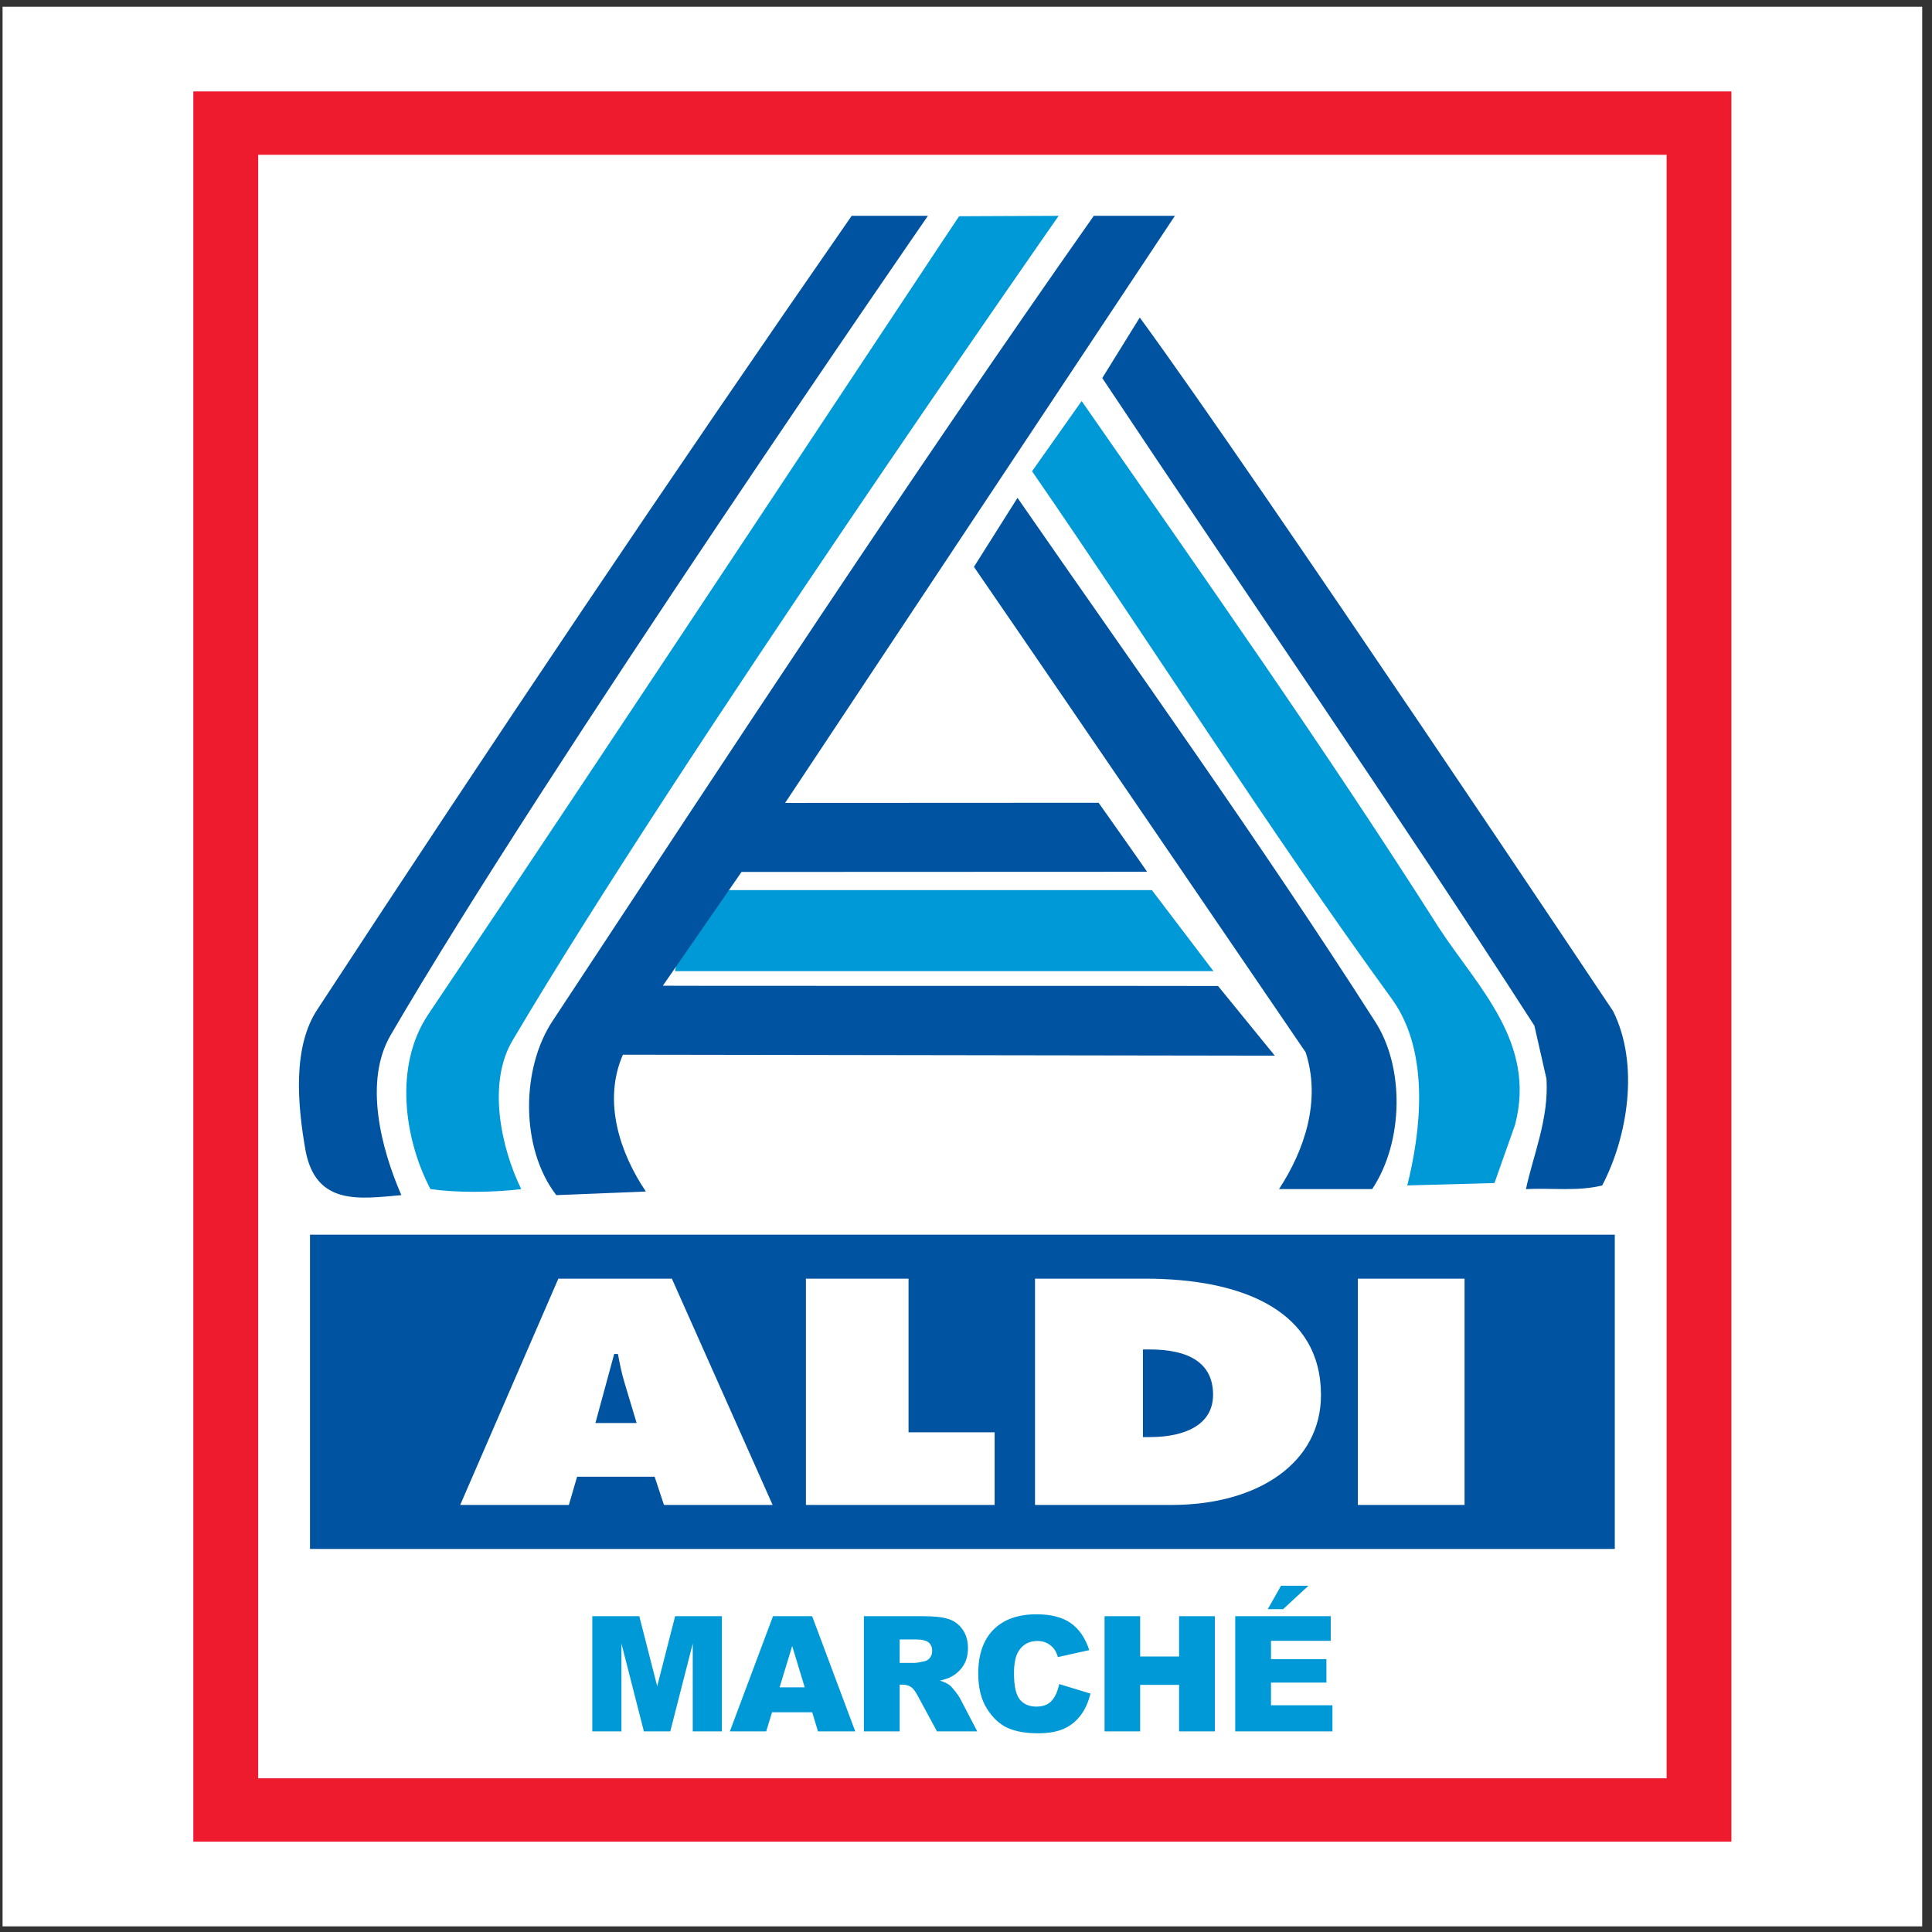
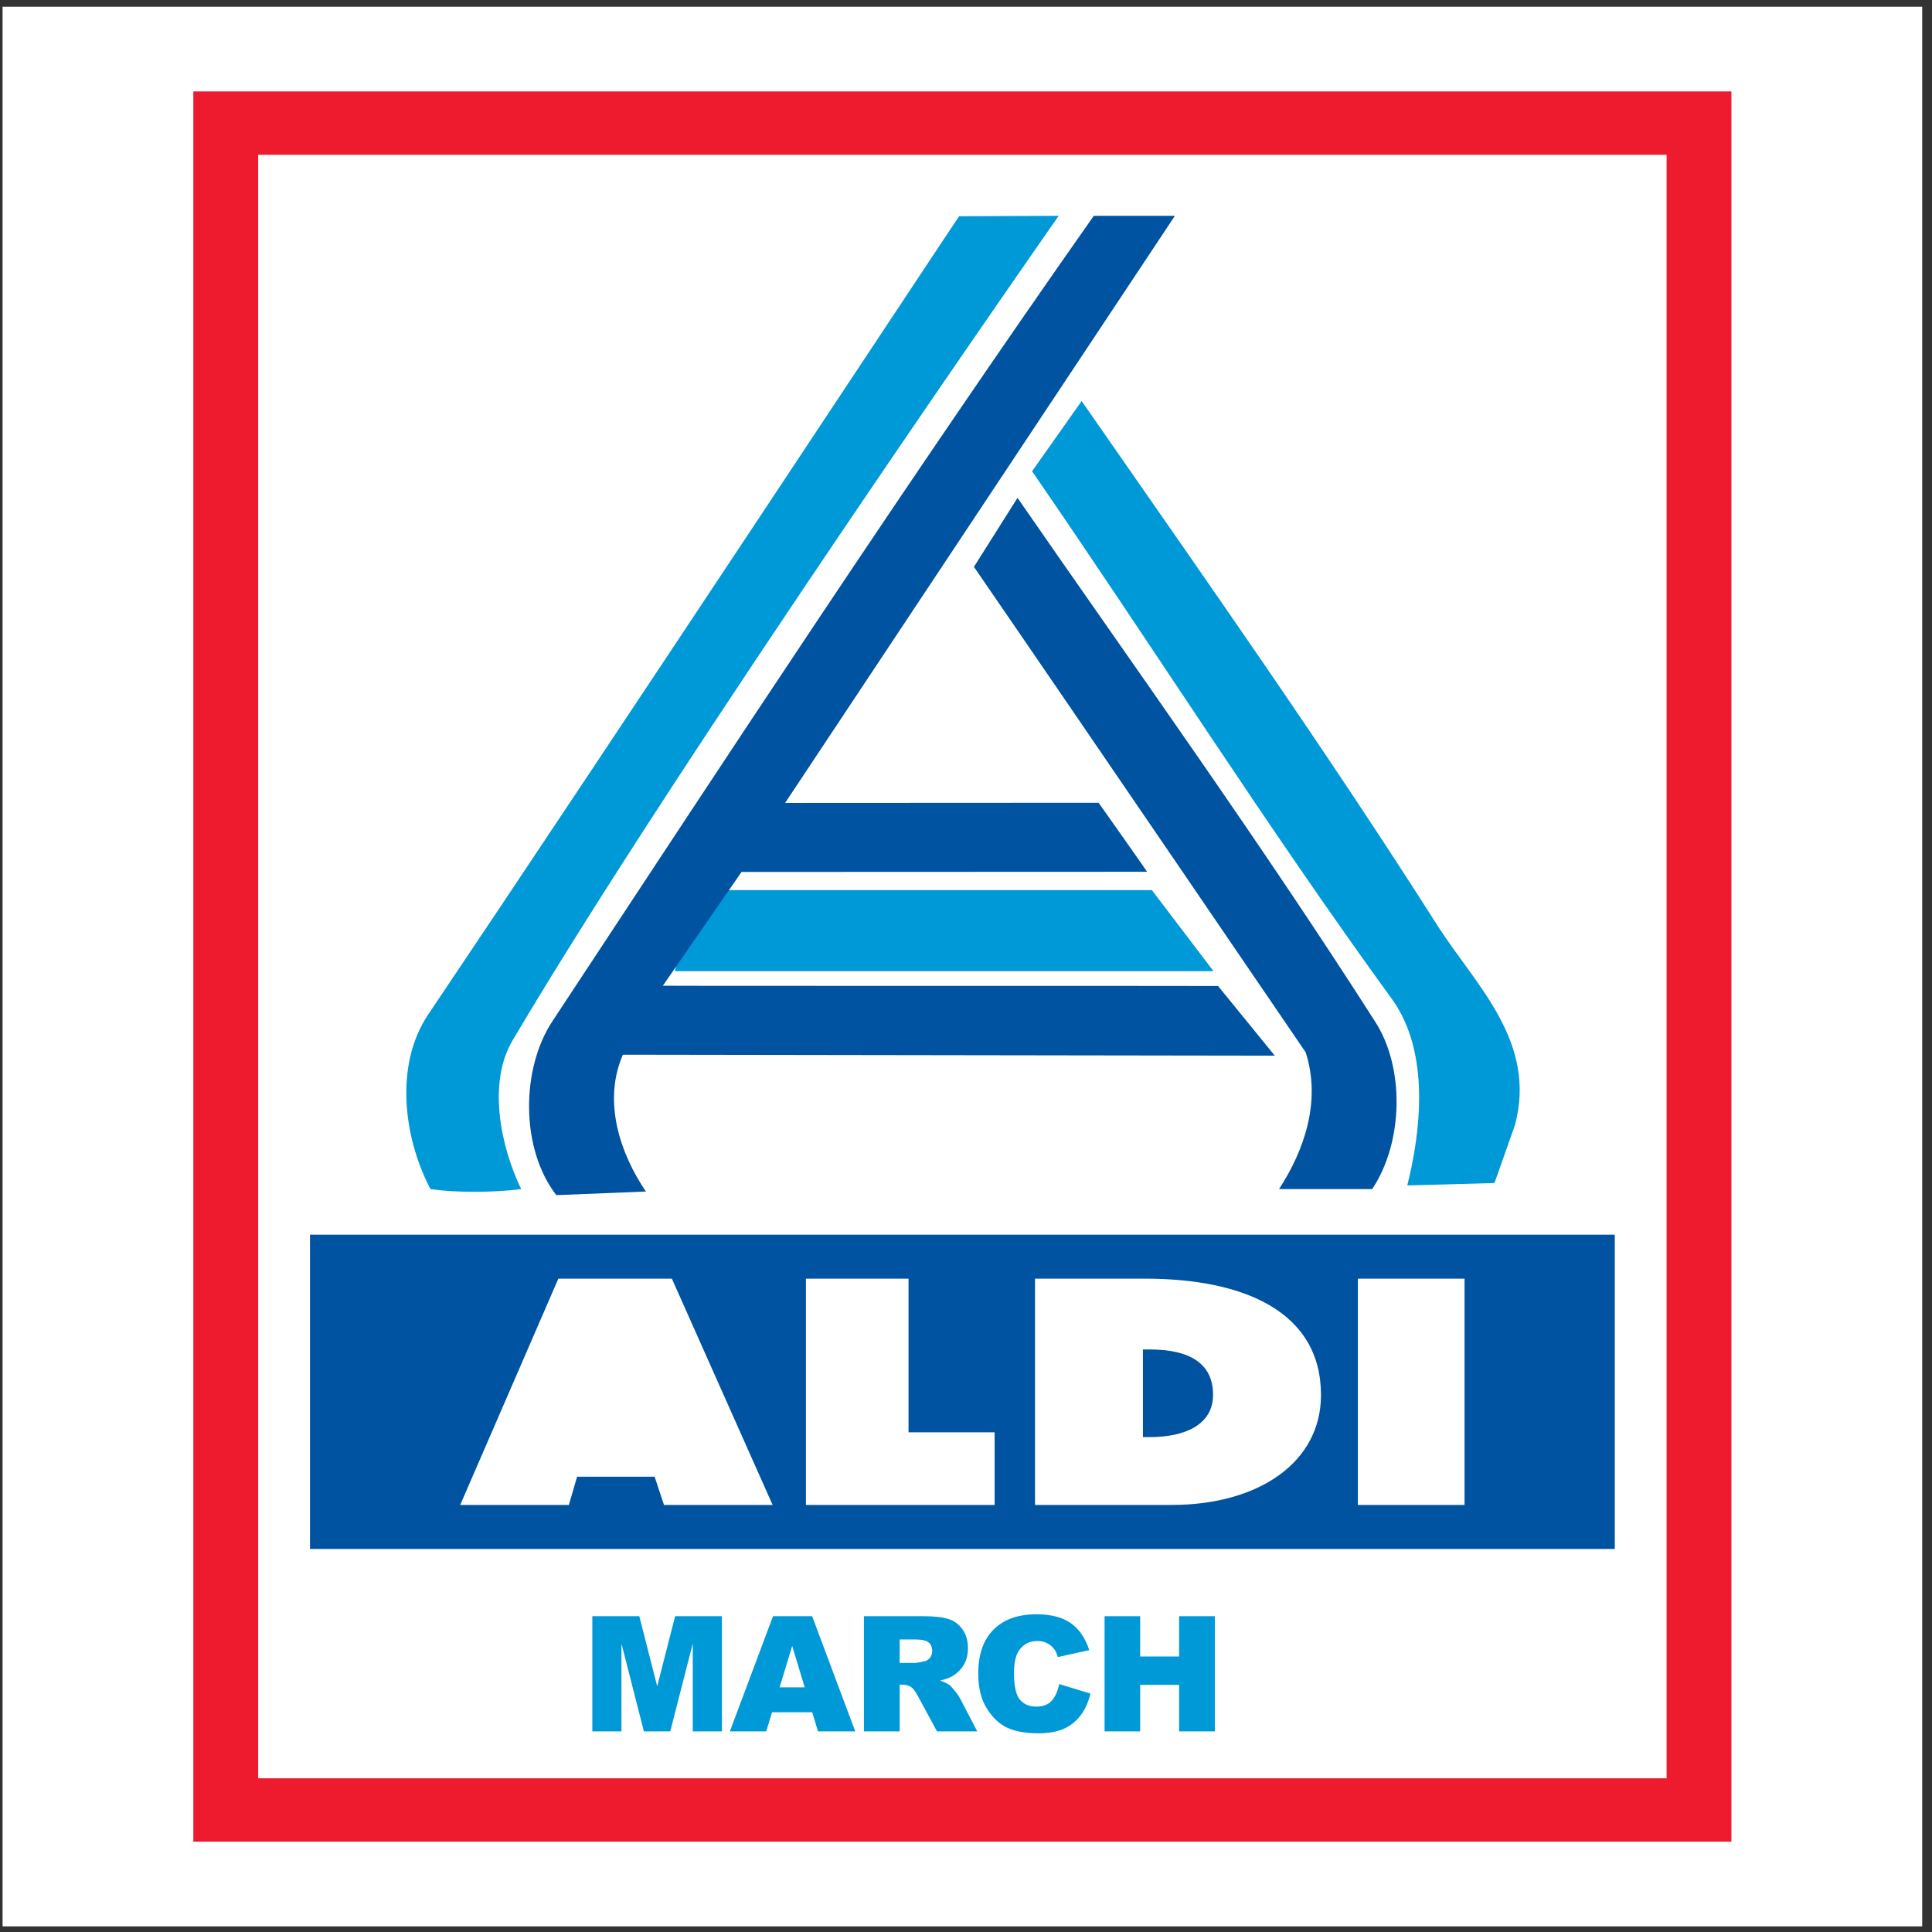
<svg xmlns="http://www.w3.org/2000/svg" width="194pt" height="194pt" viewBox="0 0 194 194" version="1.1">
  <rect x="0" y="0" width="194" height="194" fill="#333333" stroke="none" />
  <g id="surface1">
    <path style=" stroke:none;fill-rule:evenodd;fill:rgb(100%,100%,100%);fill-opacity:1;" d="M 0.258 0.676 L 193.016 0.676 L 193.016 193.434 L 0.258 193.434 L 0.258 0.676 " />
    <path style=" stroke:none;fill-rule:evenodd;fill:rgb(92.94%,10.588%,17.647%);fill-opacity:1;" d="M 173.859 184.93 L 19.414 184.93 L 19.414 9.18 L 173.859 9.18 L 173.859 184.93 " />
    <path style=" stroke:none;fill-rule:evenodd;fill:rgb(100%,100%,100%);fill-opacity:1;" d="M 167.352 178.566 L 25.926 178.566 L 25.926 15.543 L 167.352 15.543 L 167.352 178.566 " />
-     <path style=" stroke:none;fill-rule:evenodd;fill:rgb(0%,32.549%,62.744%);fill-opacity:1;" d="M 39.211 103.965 C 36.535 108.582 38.238 115.27 40.301 120.008 C 36.172 120.371 31.793 121.102 30.699 115.633 C 29.852 110.891 29.363 105.059 31.918 101.289 C 49.418 74.547 67.289 47.93 85.52 21.672 L 93.176 21.672 C 93.176 21.672 54.77 77.223 39.211 103.965 " />
    <path style=" stroke:none;fill-rule:evenodd;fill:rgb(0%,59.999%,84.705%);fill-opacity:1;" d="M 51.484 104.449 C 48.934 108.703 50.27 115.145 52.336 119.402 C 49.418 119.766 45.773 119.766 43.223 119.402 C 40.547 114.297 39.574 107.004 42.977 101.898 C 60.238 76.25 96.262 21.715 96.309 21.715 C 96.309 21.715 106.32 21.668 106.305 21.672 C 106.305 21.672 68.141 76.25 51.484 104.449 " />
-     <path style=" stroke:none;fill-rule:evenodd;fill:rgb(0%,32.549%,62.744%);fill-opacity:1;" d="M 161.977 101.531 C 164.648 106.879 163.434 114.172 160.883 119.035 C 158.453 119.645 155.777 119.277 153.227 119.402 C 153.953 115.996 155.535 112.352 155.289 108.34 L 154.074 102.992 C 139.977 81.109 125.145 59.719 110.684 37.961 L 114.449 31.883 C 126.359 48.172 161.977 101.531 161.977 101.531 " />
    <path style=" stroke:none;fill-rule:evenodd;fill:rgb(0%,59.999%,84.705%);fill-opacity:1;" d="M 144.473 93.145 C 148.363 99.102 154.32 104.691 152.129 112.957 L 150.066 118.793 L 141.312 119.035 C 142.648 113.688 143.621 105.785 139.855 100.438 C 127.215 83.055 115.785 64.945 103.633 47.32 L 108.613 40.27 C 120.77 57.773 133.047 75.156 144.473 93.145 " />
    <path style=" stroke:none;fill-rule:evenodd;fill:rgb(0%,32.549%,62.744%);fill-opacity:1;" d="M 138.031 102.504 C 141.07 107.121 140.949 114.66 137.785 119.402 L 128.43 119.402 C 130.98 115.512 132.684 110.527 131.105 105.664 C 131.105 105.664 108.25 72.117 97.797 56.922 L 102.172 49.992 C 114.207 67.375 126.605 84.637 138.031 102.504 " />
    <path style=" stroke:none;fill-rule:evenodd;fill:rgb(0%,59.999%,84.705%);fill-opacity:1;" d="M 59.477 162.289 L 64.195 162.289 L 65.992 169.324 L 67.793 162.289 L 72.488 162.289 L 72.488 173.855 L 69.562 173.855 L 69.562 165.035 L 67.305 173.855 L 64.656 173.855 L 62.402 165.035 L 62.402 173.855 L 59.477 173.855 L 59.477 162.289 " />
    <path style=" stroke:none;fill-rule:evenodd;fill:rgb(0%,59.999%,84.705%);fill-opacity:1;" d="M 78.285 169.43 L 79.547 165.281 L 80.805 169.43 Z M 82.137 173.855 L 85.879 173.855 L 81.551 162.289 L 77.621 162.289 L 73.289 173.855 L 76.938 173.855 L 77.523 171.938 L 81.559 171.938 L 82.137 173.855 " />
    <path style=" stroke:none;fill-rule:evenodd;fill:rgb(0%,59.999%,84.705%);fill-opacity:1;" d="M 90.34 164.625 L 91.914 164.625 C 92.57 164.625 93.012 164.727 93.25 164.926 C 93.488 165.125 93.605 165.414 93.605 165.785 C 93.605 166.039 93.531 166.266 93.383 166.461 C 93.23 166.656 93.039 166.777 92.801 166.82 C 92.332 166.926 92.016 166.98 91.852 166.98 L 90.34 166.98 Z M 90.34 173.855 L 90.34 169.164 L 90.656 169.164 C 90.98 169.164 91.273 169.254 91.531 169.434 C 91.719 169.57 91.934 169.867 92.176 170.324 L 94.086 173.855 L 98.129 173.855 L 96.387 170.512 C 96.301 170.344 96.133 170.102 95.887 169.793 C 95.637 169.48 95.445 169.277 95.316 169.184 C 95.121 169.039 94.809 168.898 94.387 168.754 C 94.922 168.633 95.34 168.48 95.648 168.297 C 96.129 168.008 96.508 167.629 96.785 167.164 C 97.059 166.699 97.195 166.145 97.195 165.504 C 97.195 164.766 97.02 164.141 96.66 163.629 C 96.301 163.113 95.832 162.762 95.246 162.574 C 94.664 162.383 93.816 162.289 92.711 162.289 L 86.75 162.289 L 86.75 173.855 L 90.34 173.855 " />
    <path style=" stroke:none;fill-rule:evenodd;fill:rgb(0%,59.999%,84.705%);fill-opacity:1;" d="M 106.359 169.105 L 109.496 170.059 C 109.285 170.938 108.953 171.672 108.496 172.262 C 108.047 172.852 107.484 173.297 106.812 173.598 C 106.141 173.895 105.285 174.047 104.25 174.047 C 102.992 174.047 101.965 173.863 101.164 173.5 C 100.367 173.133 99.68 172.492 99.102 171.574 C 98.52 170.656 98.23 169.477 98.23 168.047 C 98.23 166.137 98.742 164.664 99.758 163.641 C 100.777 162.613 102.219 162.098 104.082 162.098 C 105.539 162.098 106.688 162.395 107.52 162.984 C 108.355 163.57 108.977 164.477 109.379 165.695 L 106.227 166.391 C 106.117 166.043 106 165.785 105.879 165.625 C 105.68 165.352 105.434 165.145 105.145 164.996 C 104.855 164.852 104.531 164.777 104.176 164.777 C 103.363 164.777 102.742 165.102 102.309 165.754 C 101.984 166.234 101.82 166.992 101.82 168.027 C 101.82 169.305 102.016 170.18 102.406 170.656 C 102.797 171.129 103.344 171.367 104.047 171.367 C 104.73 171.367 105.246 171.176 105.598 170.789 C 105.949 170.402 106.203 169.844 106.359 169.105 " />
    <path style=" stroke:none;fill-rule:evenodd;fill:rgb(0%,59.999%,84.705%);fill-opacity:1;" d="M 110.914 162.289 L 114.488 162.289 L 114.488 166.336 L 118.398 166.336 L 118.398 162.289 L 121.988 162.289 L 121.988 173.855 L 118.398 173.855 L 118.398 169.184 L 114.488 169.184 L 114.488 173.855 L 110.914 173.855 L 110.914 162.289 " />
-     <path style=" stroke:none;fill-rule:evenodd;fill:rgb(0%,59.999%,84.705%);fill-opacity:1;" d="M 124.035 162.289 L 133.625 162.289 L 133.625 164.758 L 127.625 164.758 L 127.625 166.602 L 133.191 166.602 L 133.191 168.957 L 127.625 168.957 L 127.625 171.234 L 133.797 171.234 L 133.797 173.855 L 124.035 173.855 Z M 128.633 159.23 L 131.387 159.23 L 128.84 161.586 L 127.301 161.586 L 128.633 159.23 " />
    <path style=" stroke:none;fill-rule:evenodd;fill:rgb(0%,32.549%,62.744%);fill-opacity:1;" d="M 115.441 135.504 L 114.766 135.504 L 114.766 144.305 L 115.441 144.305 C 119.039 144.305 121.809 143.039 121.809 140.055 C 121.809 136.863 119.395 135.504 115.441 135.504 " />
    <path style=" stroke:none;fill-rule:evenodd;fill:rgb(0%,32.549%,62.744%);fill-opacity:1;" d="M 31.129 123.977 L 31.129 155.535 L 162.148 155.535 L 162.148 123.977 Z M 66.672 151.117 L 65.734 148.281 L 57.949 148.281 L 57.121 151.117 L 46.211 151.117 L 56.066 128.395 L 67.465 128.395 L 77.582 151.117 Z M 99.875 151.117 L 80.926 151.117 L 80.926 128.395 L 91.23 128.395 L 91.23 143.824 L 99.875 143.824 Z M 117.656 151.117 L 103.93 151.117 L 103.93 128.395 L 114.965 128.395 C 124.973 128.395 132.645 131.738 132.645 140.086 C 132.645 146.836 126.395 151.117 117.656 151.117 L 147.062 151.117 L 136.348 151.117 L 136.348 128.395 L 147.062 128.395 L 147.062 151.117 L 117.656 151.117 " />
-     <path style=" stroke:none;fill-rule:evenodd;fill:rgb(0%,32.549%,62.744%);fill-opacity:1;" d="M 62.047 135.961 L 61.672 135.961 L 59.789 142.891 L 63.926 142.891 L 62.723 138.883 C 62.422 137.918 62.234 136.922 62.047 135.961 " />
    <path style=" stroke:none;fill-rule:evenodd;fill:rgb(0%,59.999%,84.705%);fill-opacity:1;" d="M 115.664 89.379 L 69.57 89.379 L 67.773 97.52 L 121.852 97.52 L 115.664 89.379 " />
    <path style=" stroke:none;fill-rule:evenodd;fill:rgb(0%,32.549%,62.744%);fill-opacity:1;" d="M 66.559 98.98 C 66.531 99.008 122.328 98.988 122.309 99.008 L 128.008 106.004 L 62.547 105.906 C 60.48 110.648 62.305 115.875 64.855 119.645 L 55.859 120.008 C 52.215 115.27 52.336 107.246 55.496 102.504 C 73.363 75.398 91.113 48.293 109.832 21.672 L 117.977 21.672 L 78.836 80.625 L 110.316 80.609 C 110.32 80.609 115.238 87.578 115.18 87.539 L 74.461 87.555 L 66.559 98.98 " />
  </g>
</svg>